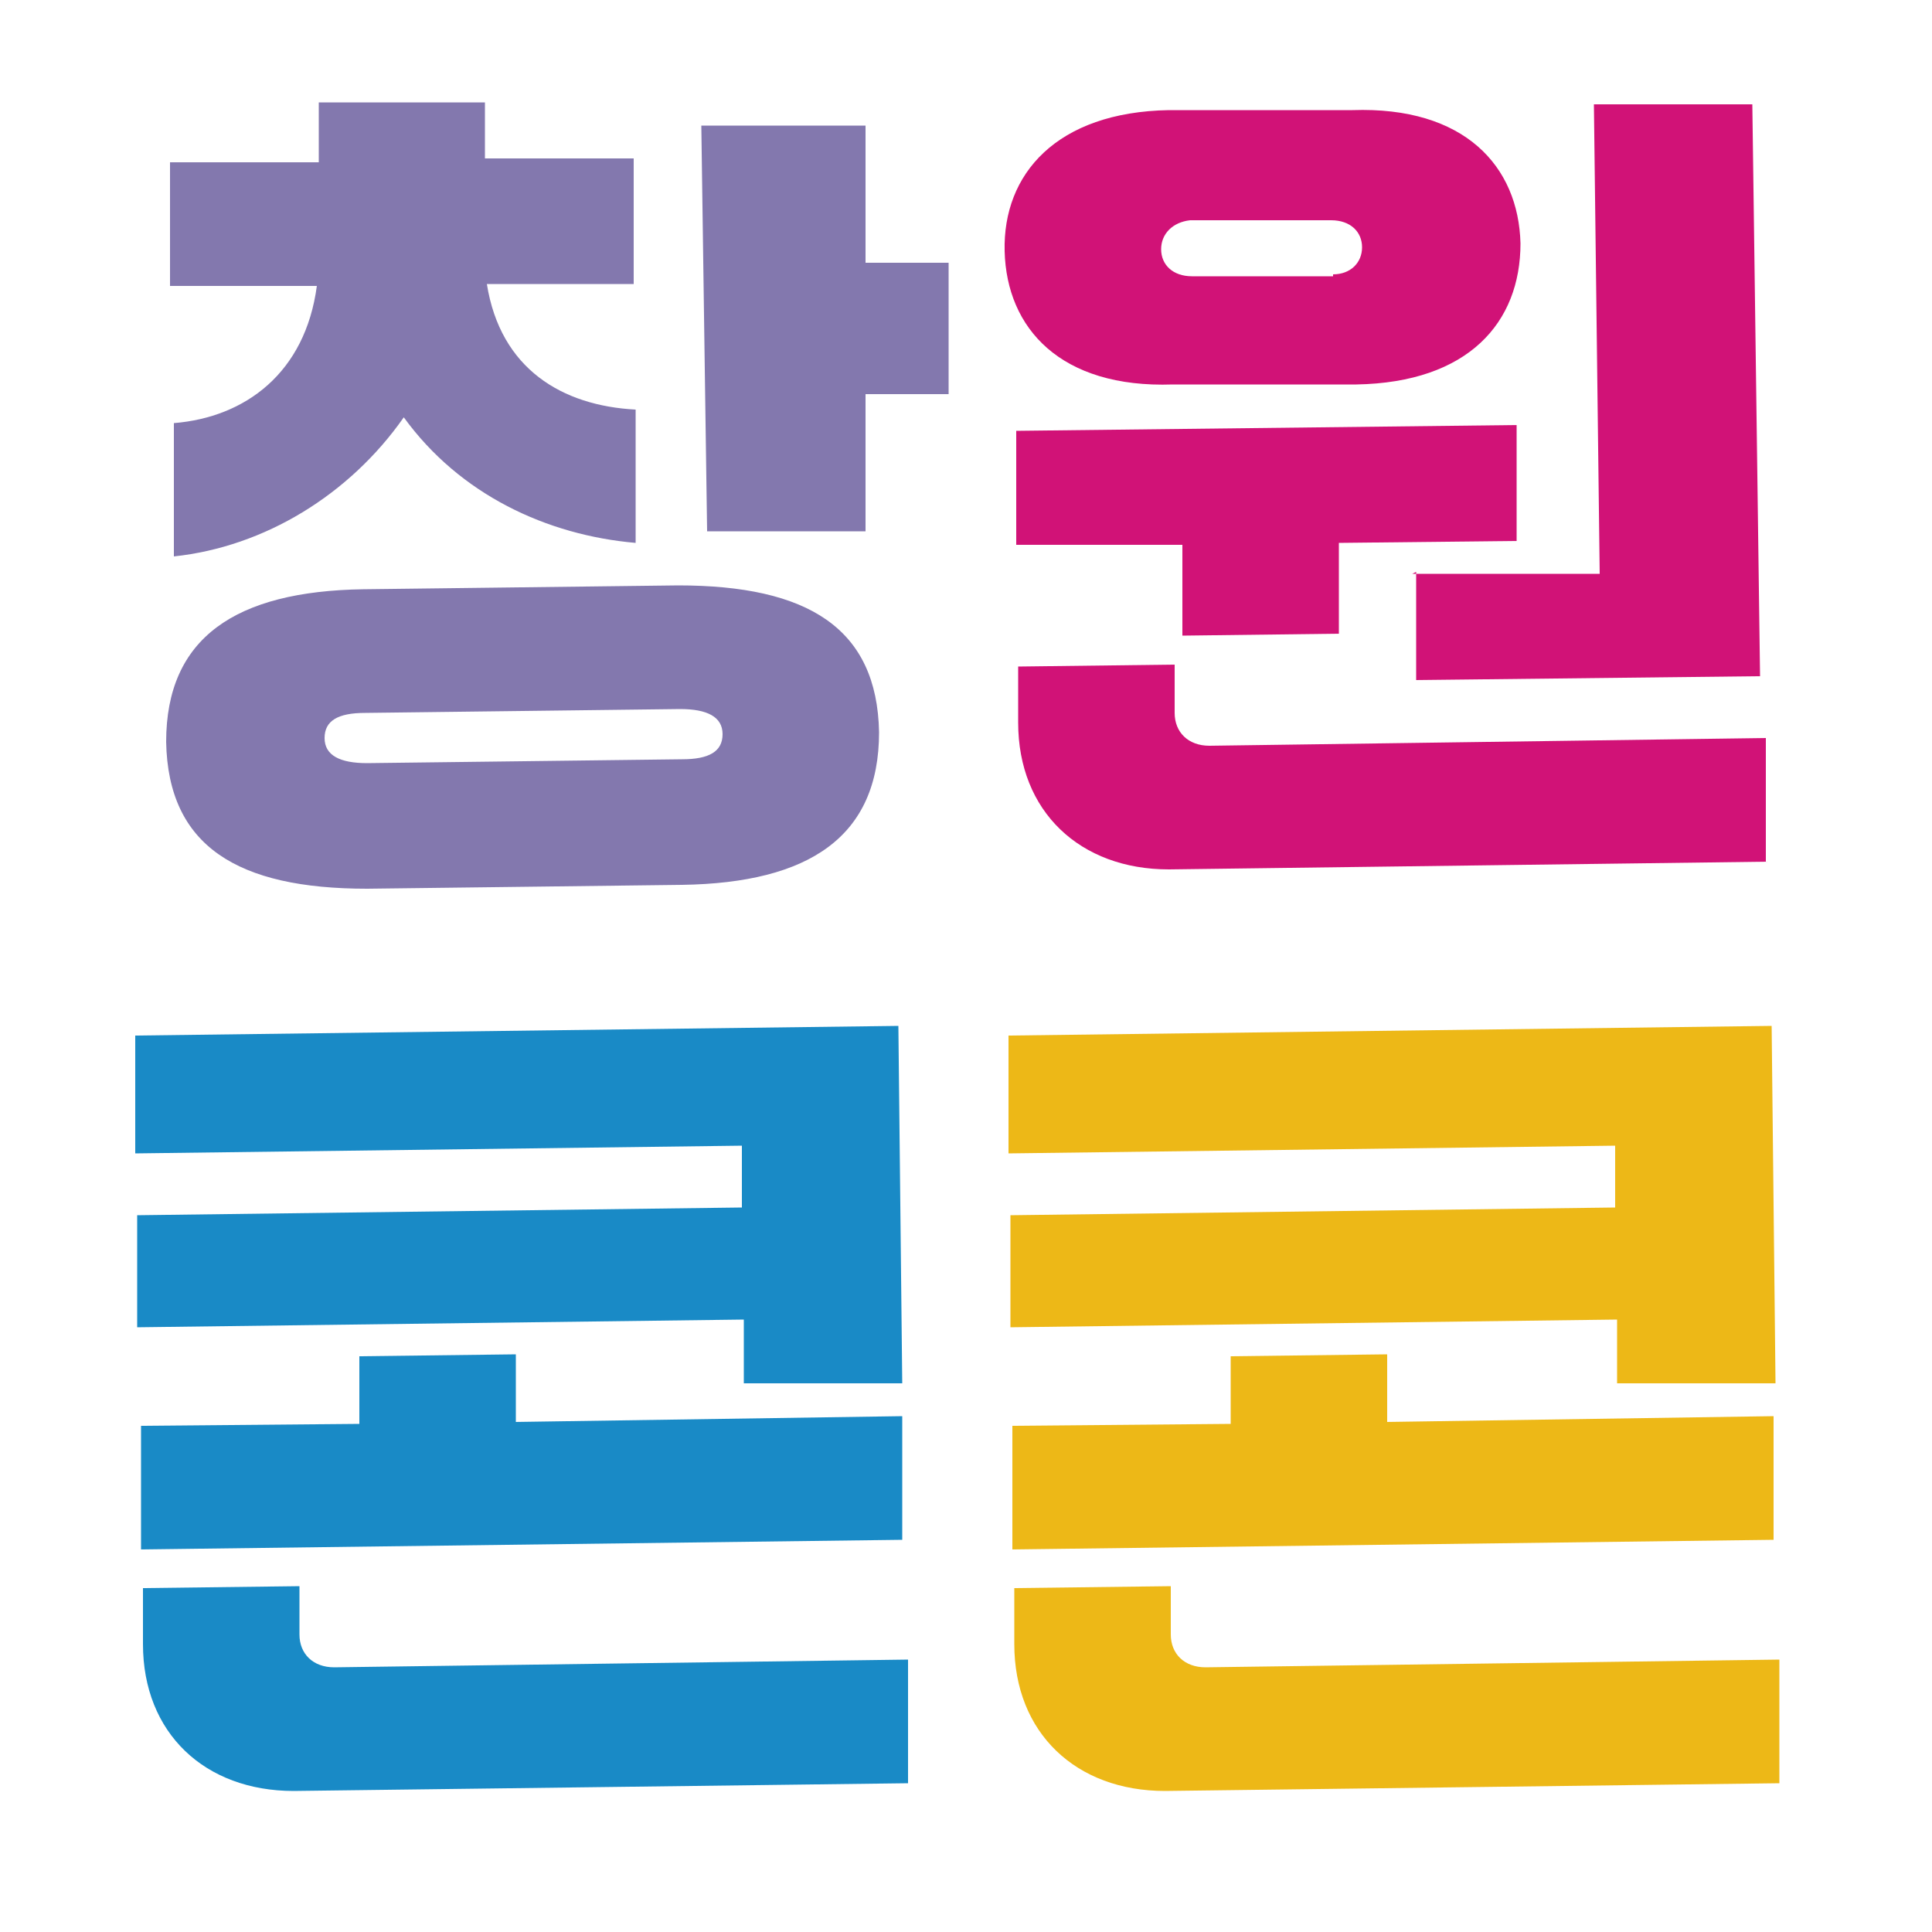
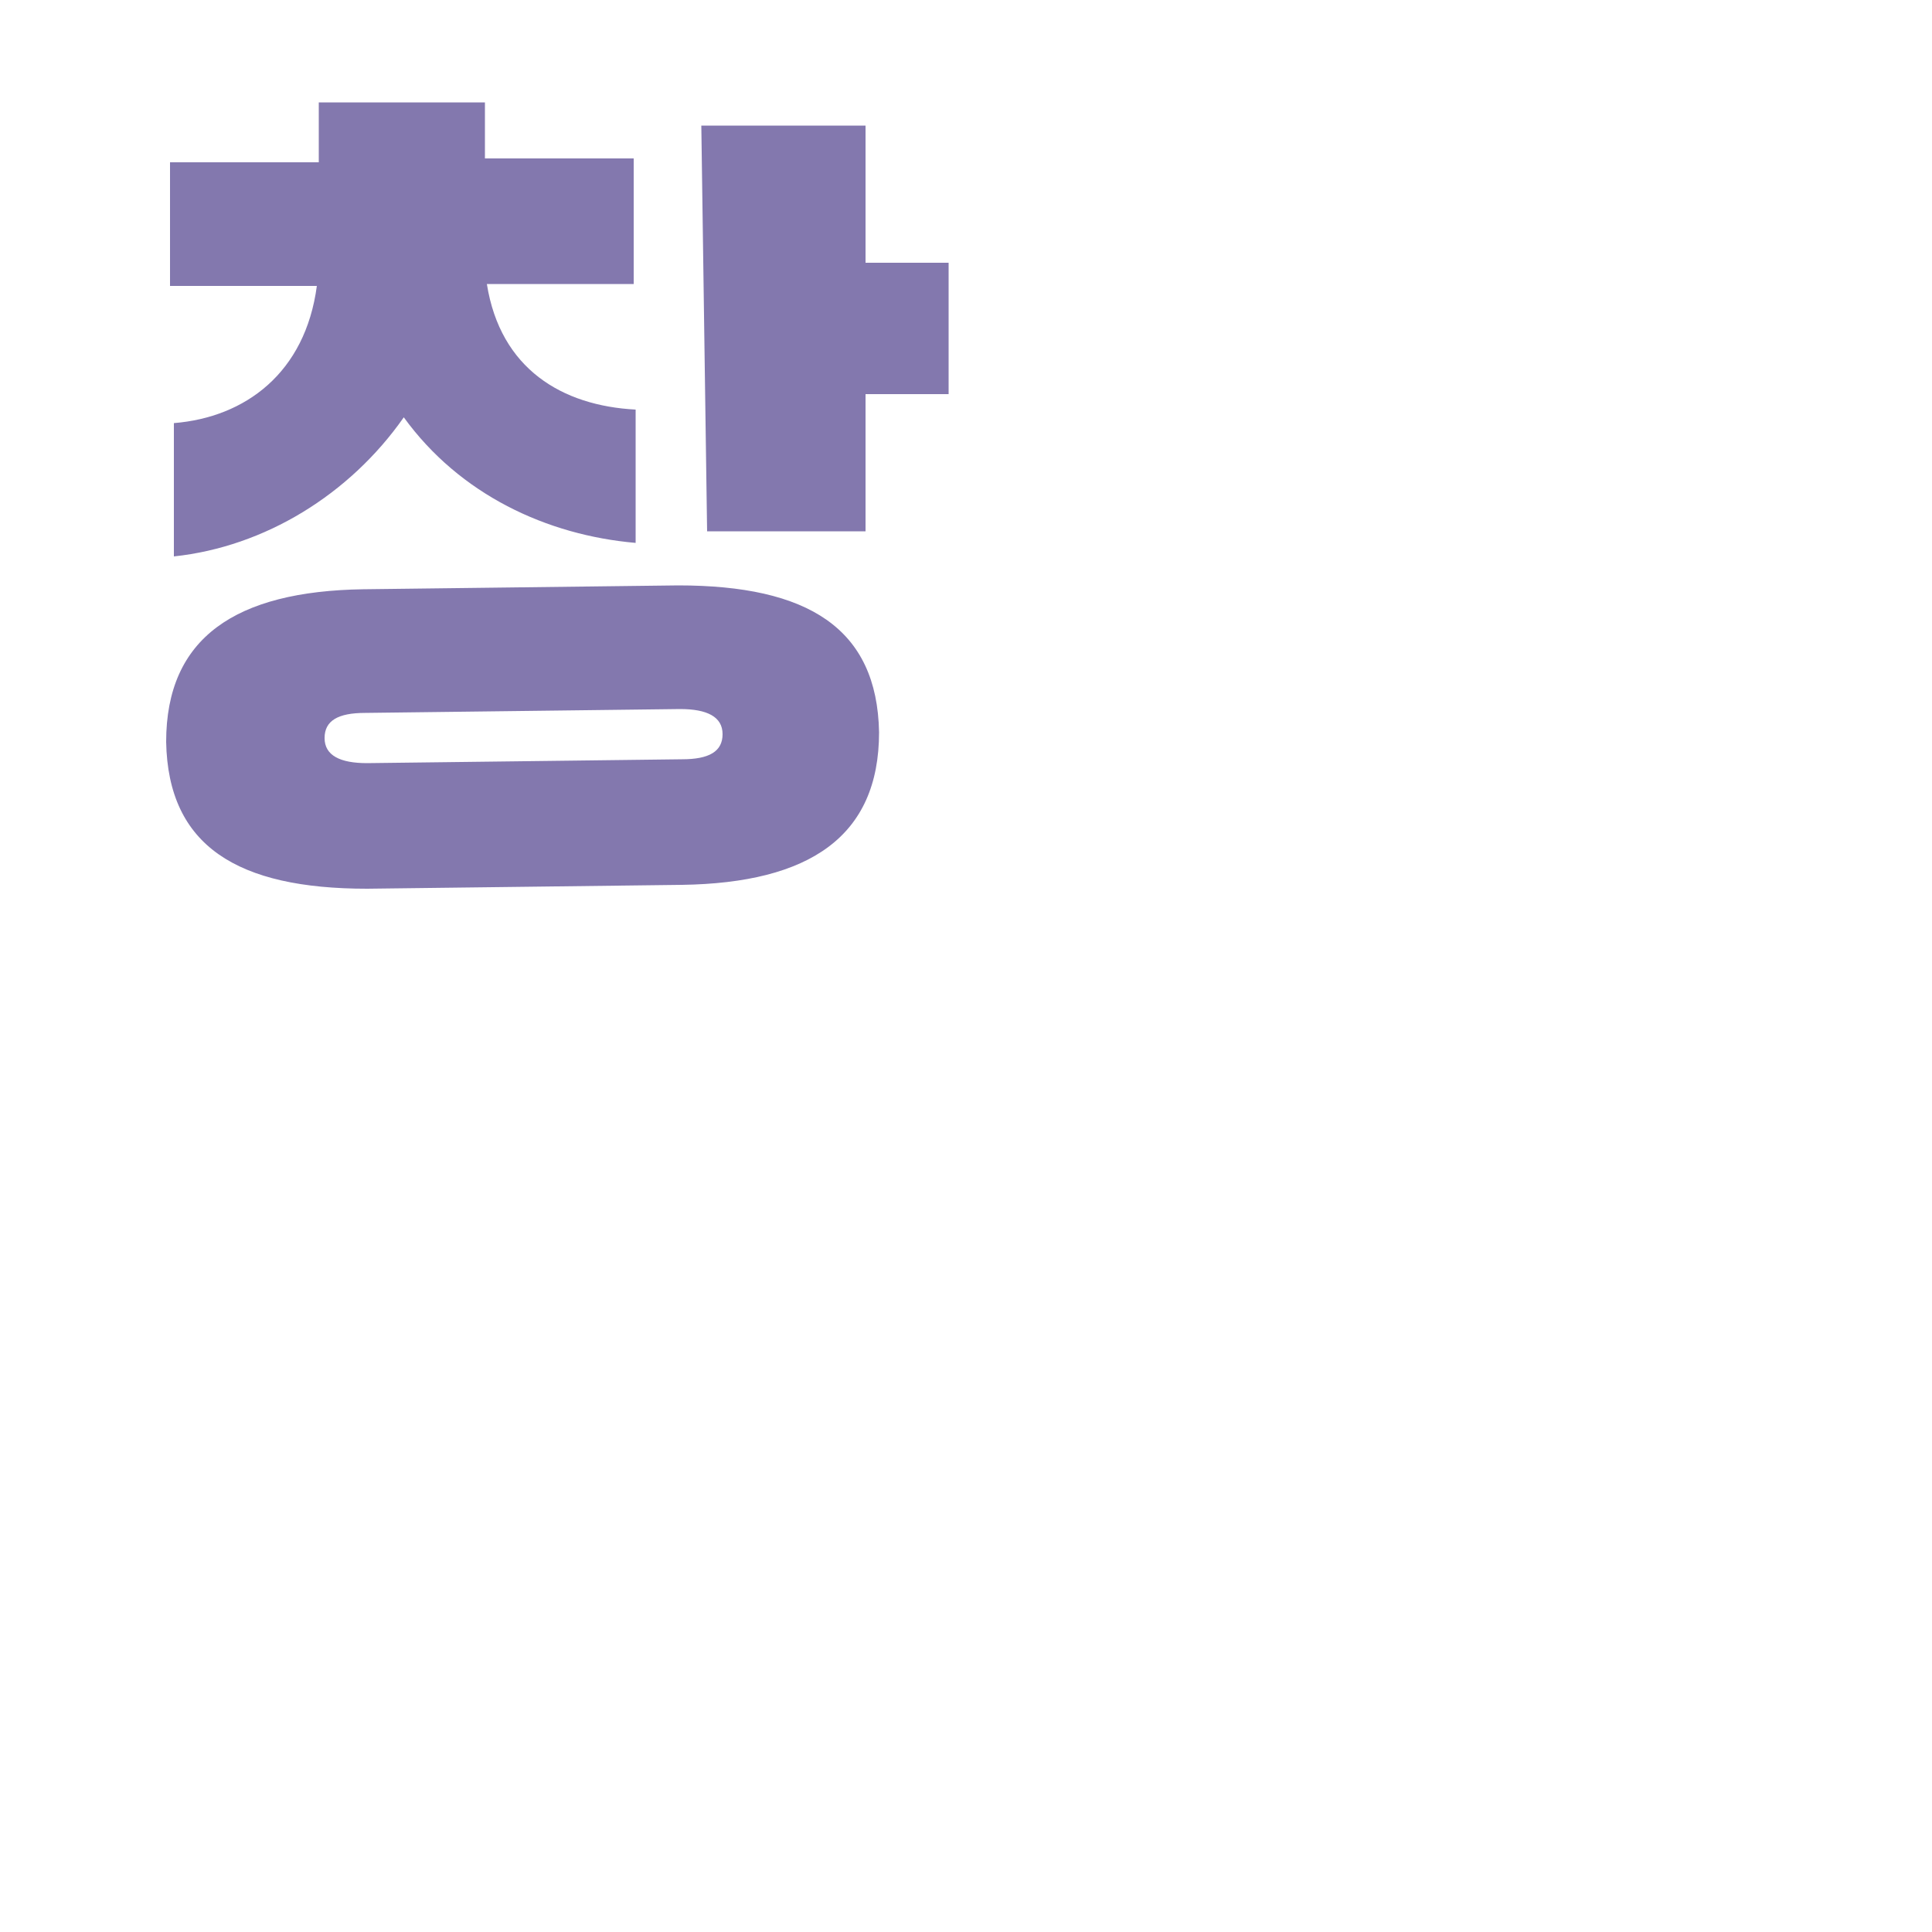
<svg xmlns="http://www.w3.org/2000/svg" version="1.1" width="100" height="100">
  <svg id="SvgjsSvg1002" version="1.1" viewBox="0 0 100 100">
    <defs>
      <style>
      .st0 {
        fill: #edb817;
      }

      .st1 {
        fill: #198ac6;
      }

      .st2 {
        fill: #8378ae;
      }

      .st3 {
        fill: #d11277;
      }
    </style>
    </defs>
    <path class="st2" d="M18.8,30.5l16.3-.2c6.7,0,10.3,2.2,10.4,7.6,0,5.4-3.6,7.8-10.2,7.9l-16.3.2c-6.7,0-10.3-2.2-10.4-7.6,0-5.4,3.6-7.8,10.2-7.9ZM32.8,14.7h-7.6c.7,4.4,3.9,6.3,7.7,6.5v6.9c-4.6-.4-9.1-2.5-12-6.5-2.8,4-7.2,6.7-11.9,7.2v-6.9c3.7-.3,6.8-2.6,7.4-7.1h-7.6c0,0,0-6.4,0-6.4h7.7c0-.1,0-3.1,0-3.1h8.6c0-.1,0,2.9,0,2.9h7.7c0-.1,0,6.3,0,6.3ZM35.3,39.3c1.4,0,2.1-.4,2.1-1.3,0-.9-.8-1.3-2.2-1.3l-16.3.2c-1.4,0-2.1.4-2.1,1.3,0,.9.8,1.3,2.2,1.3l16.3-.2ZM36.6,6.5h8.2c0-.1,0,7.1,0,7.1h4.3c0,0,0,6.8,0,6.8h-4.3c0,0,0,7.1,0,7.1h-8.2c0,.1-.3-21-.3-21Z" />
-     <path class="st3" d="M60.5,5.7h9.5c5.8-.2,8.6,2.9,8.7,6.9,0,4.1-2.7,7.2-8.5,7.3h-9.5c-5.8.2-8.6-2.9-8.7-6.9s2.7-7.2,8.5-7.3ZM61,28.2h-8.4c0,.1,0-5.9,0-5.9l25.9-.3v6c0,0-9.2.1-9.2.1v4.7c0,0-8.1.1-8.1.1v-4.7ZM91.5,44.6l-31,.4c-4.6,0-7.8-3-7.8-7.6v-2.9s8.1-.1,8.1-.1v2.5c0,1,.7,1.7,1.8,1.7l28.8-.4v6.4ZM69,14.2c.9,0,1.5-.6,1.5-1.4,0-.8-.6-1.4-1.6-1.4h-7.3c-.9.1-1.5.7-1.5,1.5,0,.8.6,1.4,1.6,1.4h7.3ZM73.1,29.7h9.7c0-.1-.3-24.3-.3-24.3h8.2c0-.1.4,29.6.4,29.6l-17.8.2v-5.6Z" />
-     <path class="st1" d="M7,59.6v-6c0,0,39.5-.5,39.5-.5l.2,18.5h-8.2c0,.1,0-3.3,0-3.3l-31.4.4v-5.8c0,0,31.3-.4,31.3-.4v-3.2s-31.4.4-31.4.4ZM7.3,80.2v-6.4c0,0,11.3-.1,11.3-.1v-3.5s8.1-.1,8.1-.1v3.5s20-.3,20-.3v6.4c0,0-39.5.5-39.5.5ZM47,92.3l-31.8.4c-4.6,0-7.8-3-7.8-7.6v-2.9s8.1-.1,8.1-.1v2.5c0,1,.7,1.7,1.8,1.7l29.7-.4v6.4Z" />
-     <path class="st0" d="M52.2,59.6v-6c0,0,39.5-.5,39.5-.5l.2,18.5h-8.2c0,.1,0-3.3,0-3.3l-31.4.4v-5.8c0,0,31.3-.4,31.3-.4v-3.2s-31.4.4-31.4.4ZM52.4,80.2v-6.4c0,0,11.3-.1,11.3-.1v-3.5s8.1-.1,8.1-.1v3.5s20-.3,20-.3v6.4c0,0-39.5.5-39.5.5ZM92.1,92.3l-31.8.4c-4.6,0-7.8-3-7.8-7.6v-2.9s8.1-.1,8.1-.1v2.5c0,1,.7,1.7,1.8,1.7l29.7-.4v6.4Z" />
  </svg>
  <style>@media (prefers-color-scheme: light) { :root { filter: none; } }
@media (prefers-color-scheme: dark) { :root { filter: none; } }
</style>
</svg>